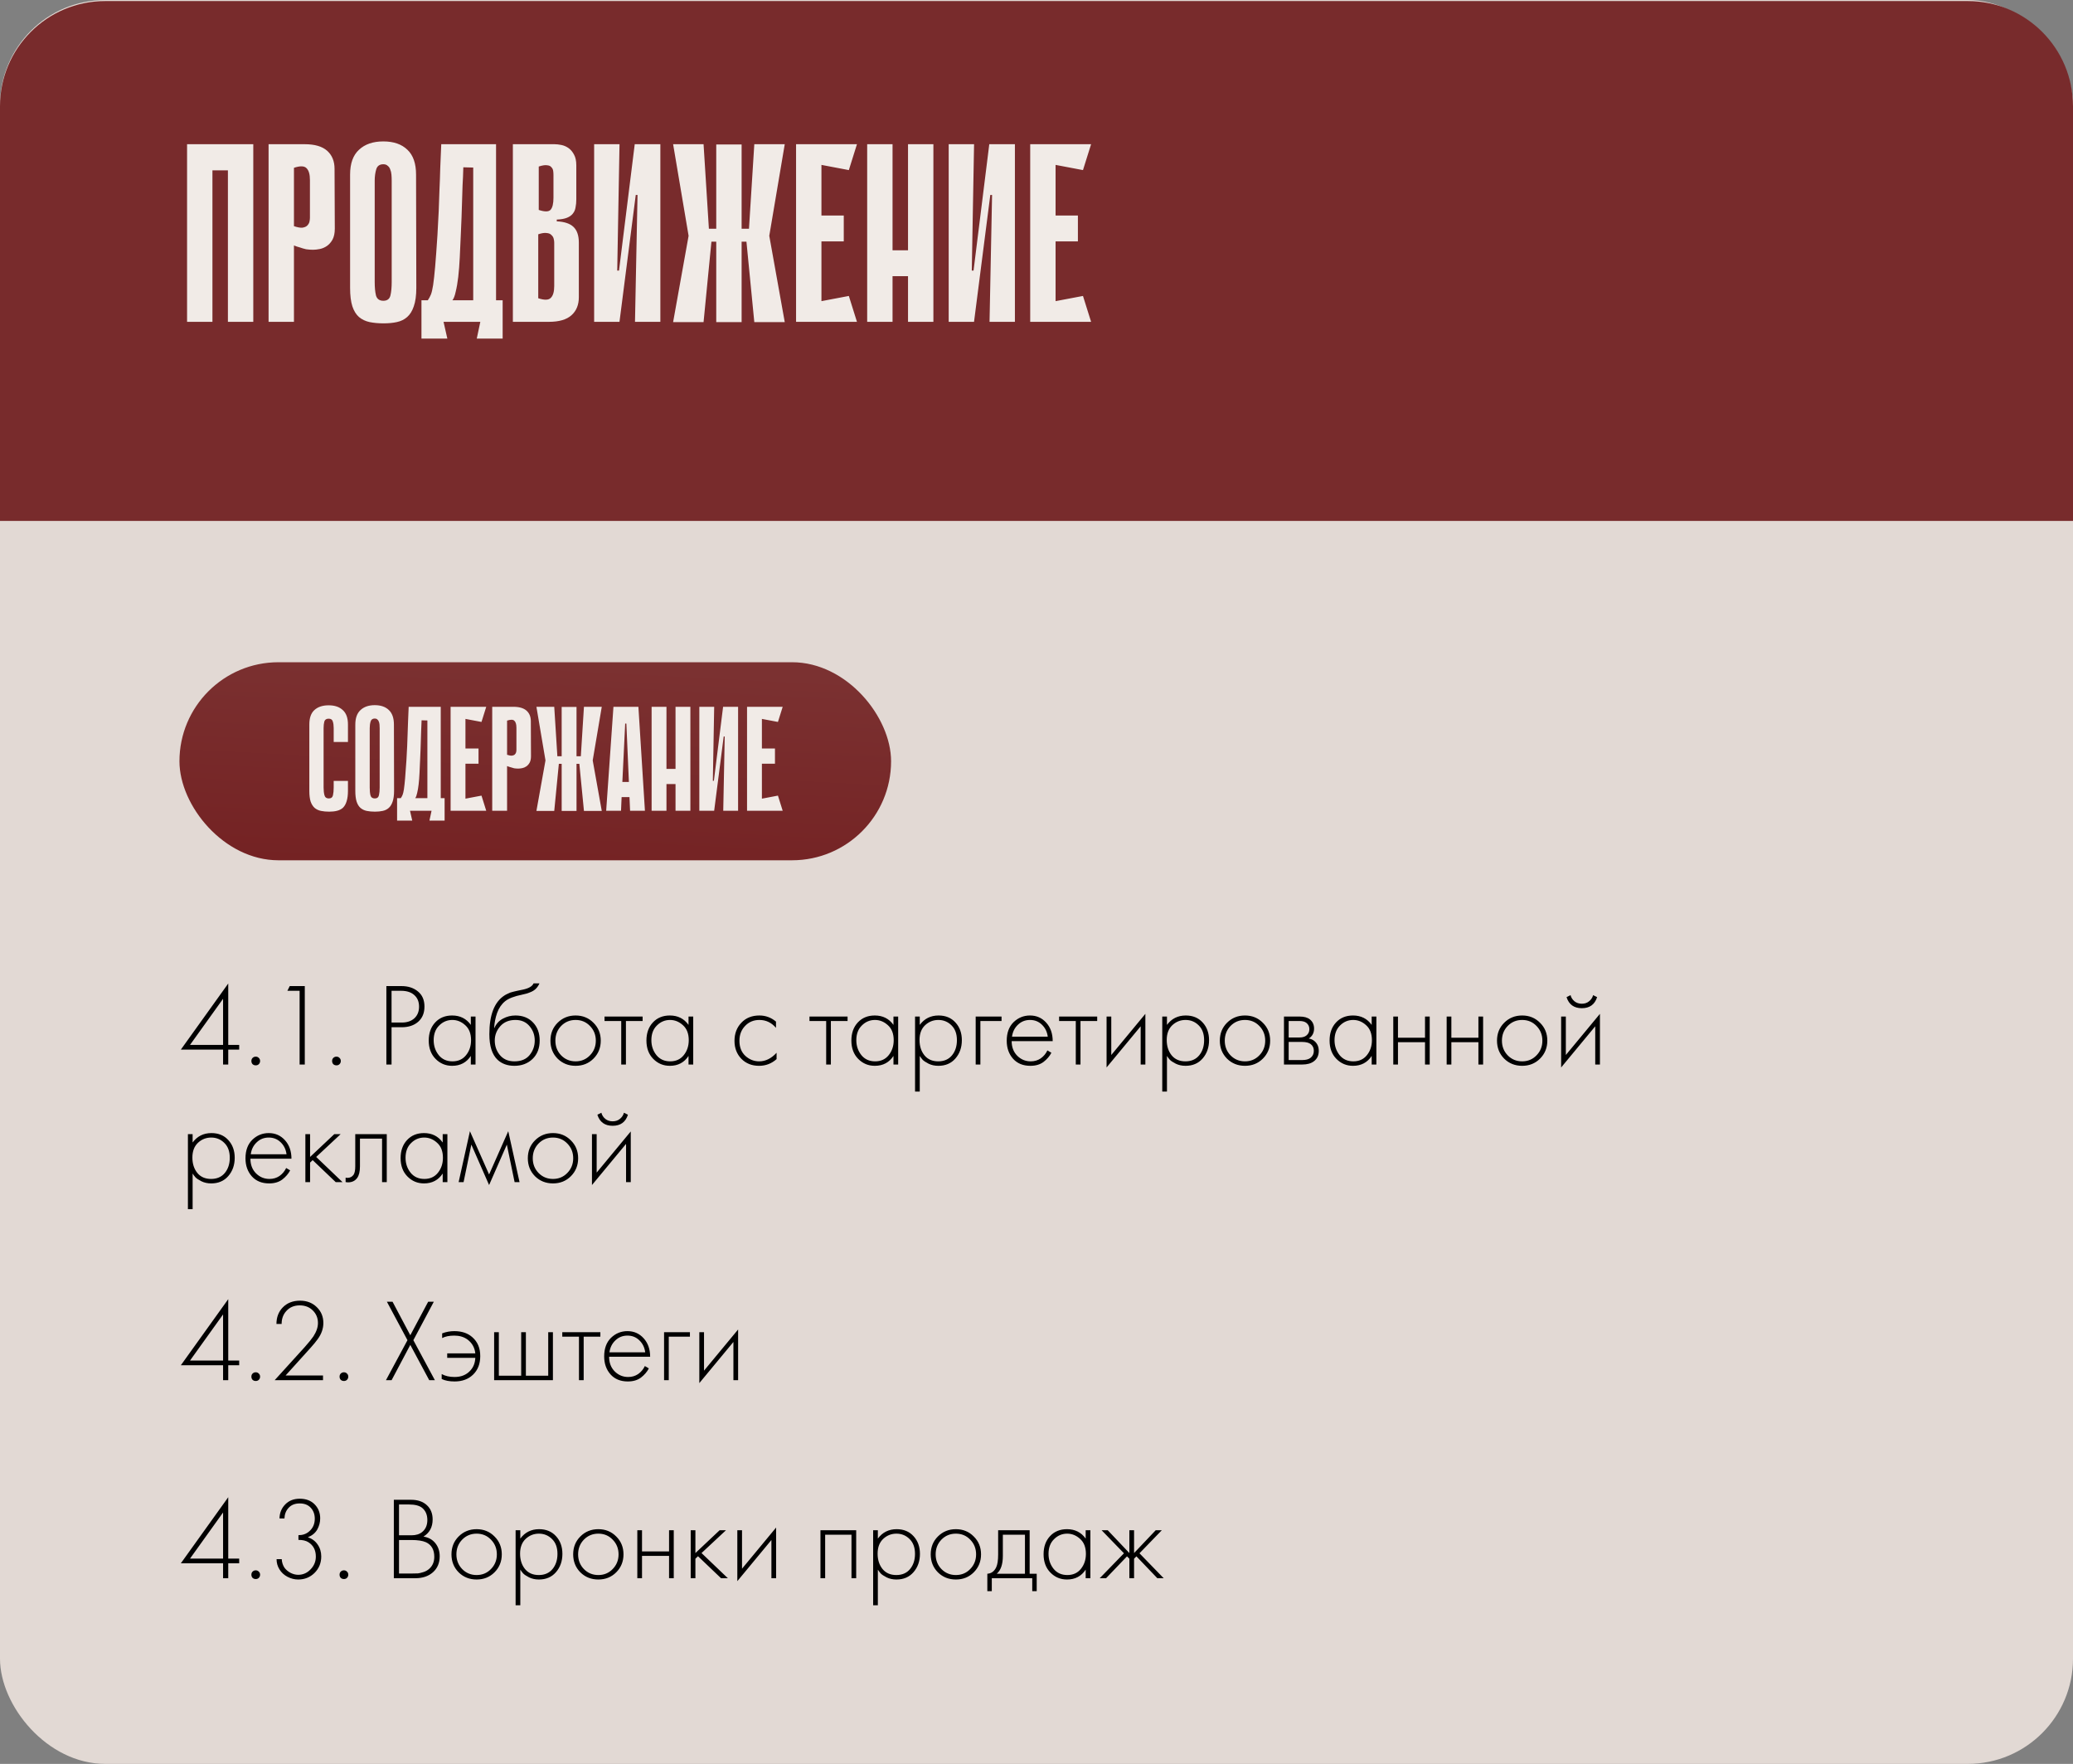
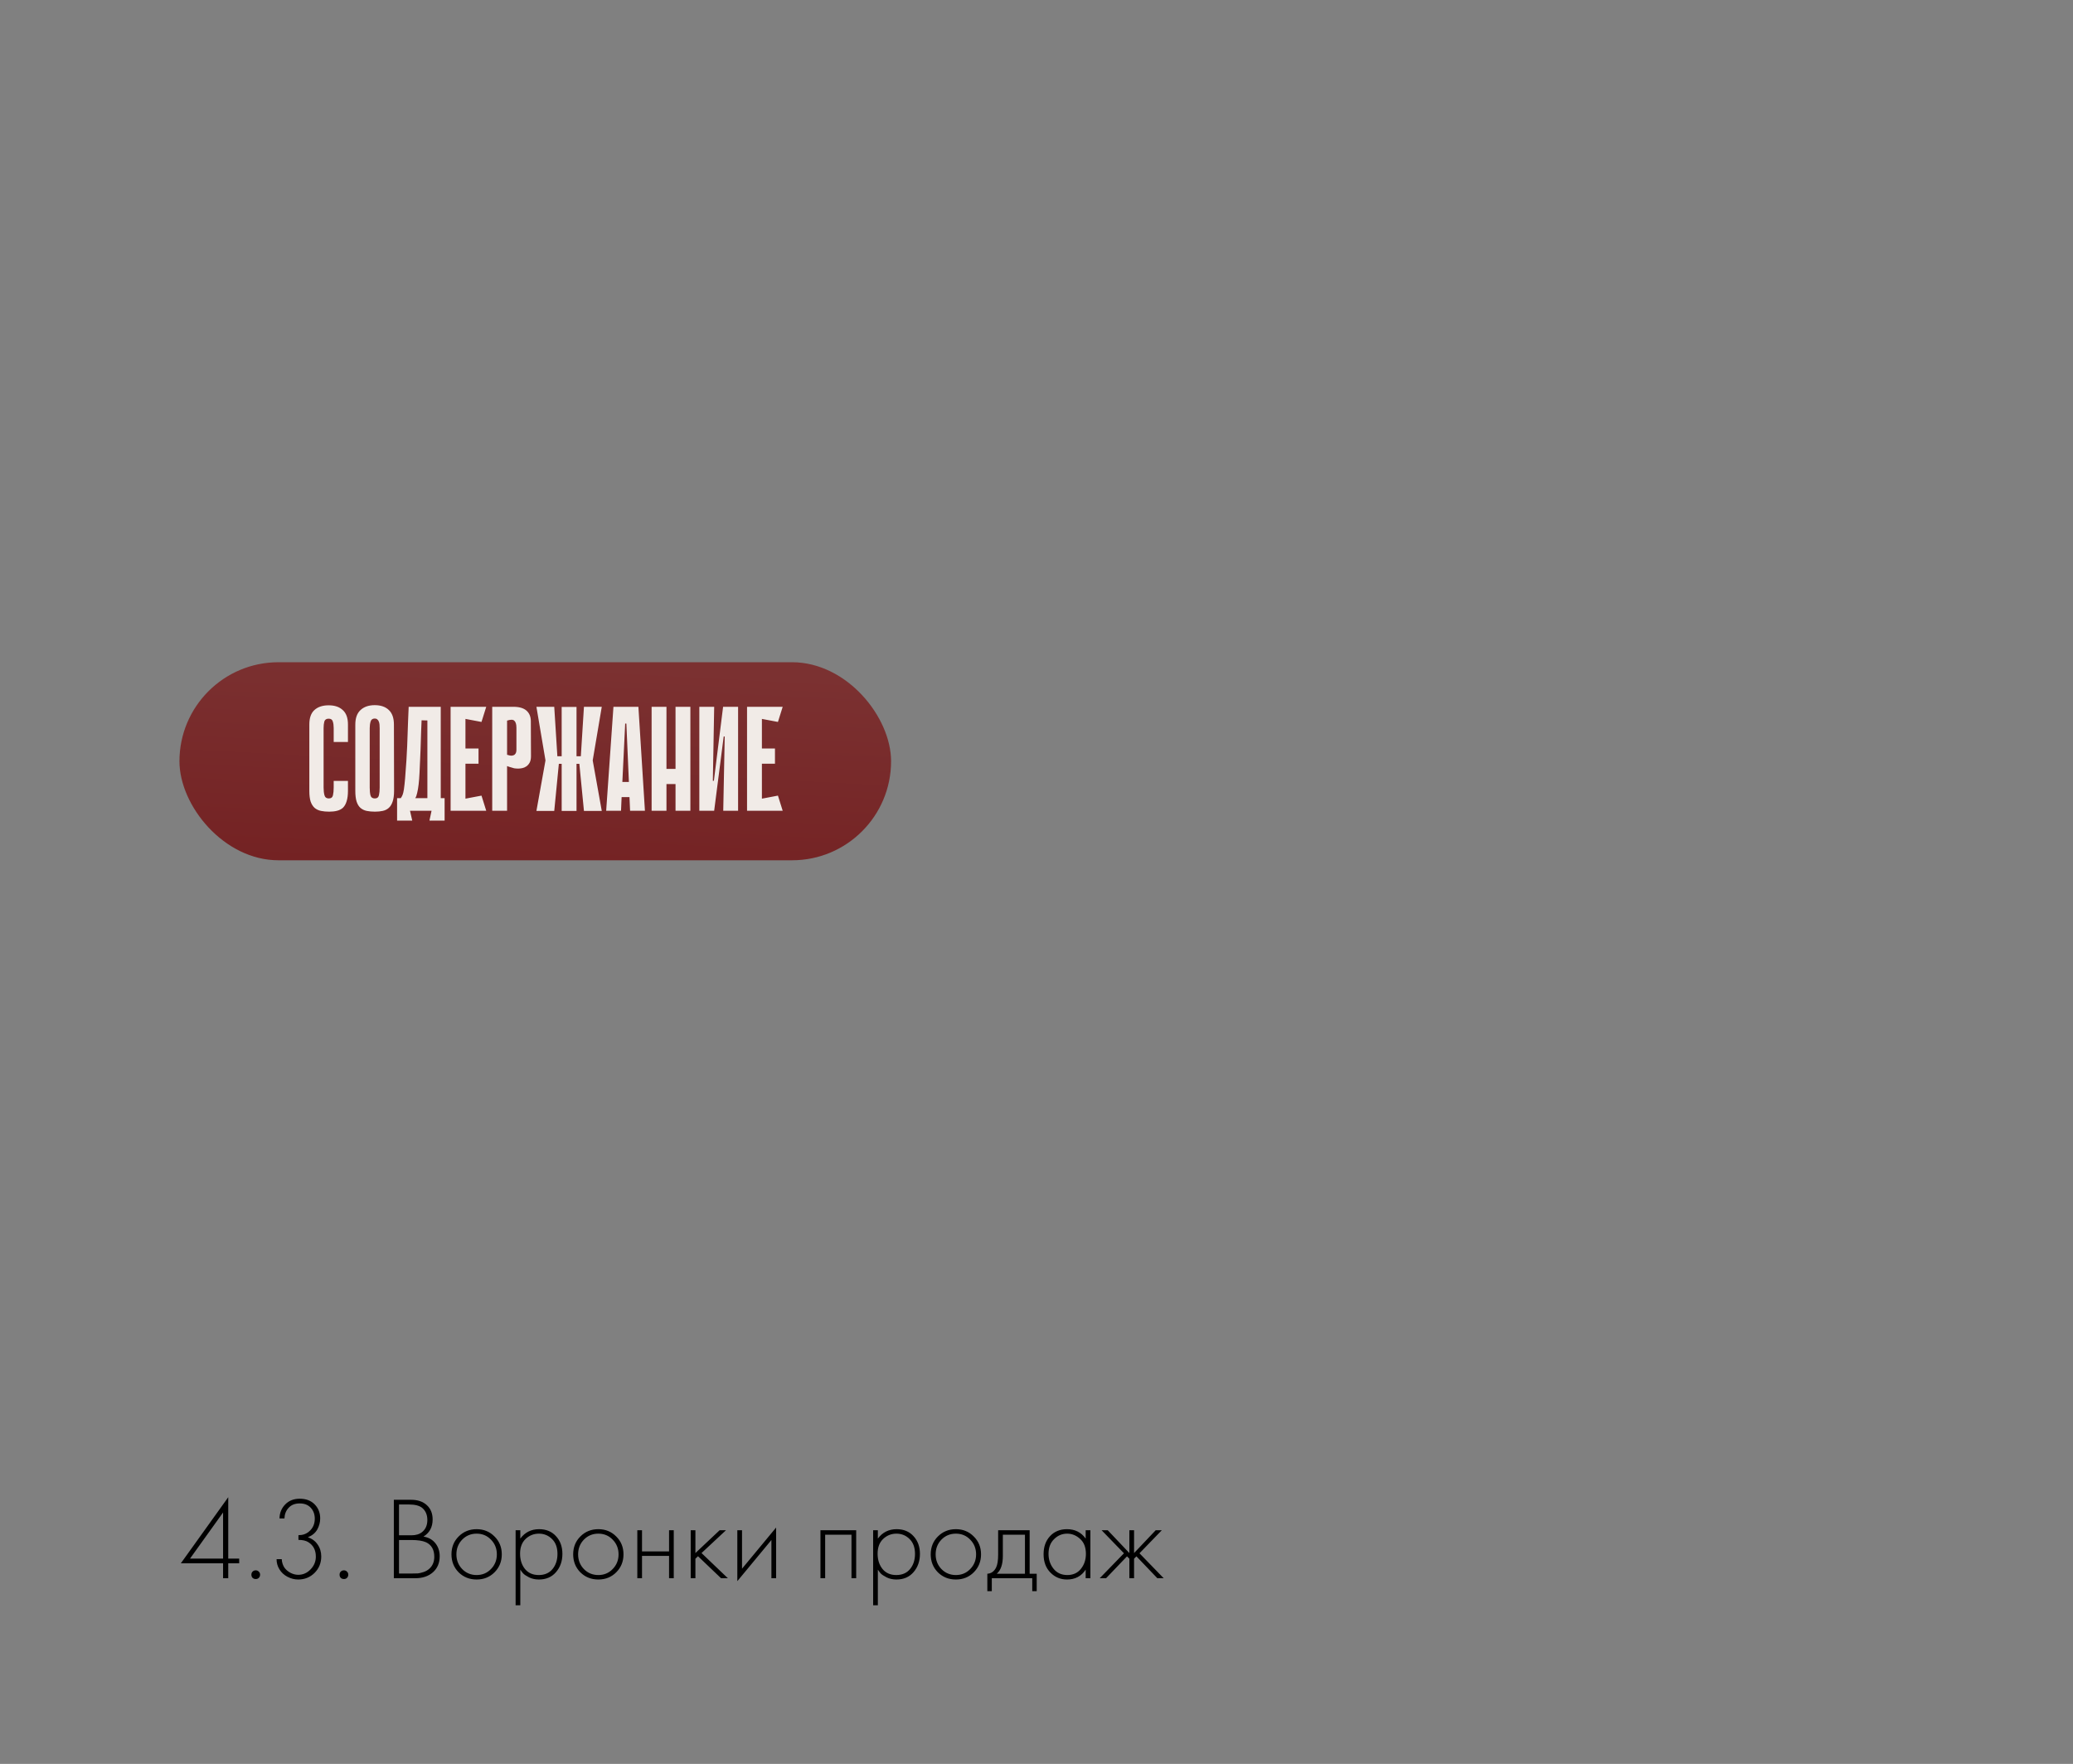
<svg xmlns="http://www.w3.org/2000/svg" width="335" height="285" viewBox="0 0 335 285" fill="none">
  <rect x="0" y="0" width="335" height="285" fill="#808080" stroke="none" />
-   <rect width="335" height="285" rx="17" fill="#E2D9D4" />
-   <path d="M0 17.172C0 7.783 7.611 0.172 17 0.172H318C327.389 0.172 335 7.783 335 17.172V84.172H0V17.172Z" fill="#782B2C" />
-   <path d="M36.831 23.3H40.931V52H36.831V23.3ZM30.23 23.3H34.33V52H30.23V23.3ZM40.521 27.523H32.731V23.3H40.521V27.523ZM47.503 39.659V52H43.403V23.3H49.225C50.865 23.3 52.081 23.655 52.874 24.366C53.666 25.077 54.063 26.047 54.063 27.277L54.104 36.953C54.104 37.664 53.981 38.251 53.735 38.716C53.489 39.153 53.188 39.495 52.833 39.741C52.477 39.987 52.095 40.151 51.685 40.233C51.275 40.315 50.906 40.356 50.578 40.356C50.222 40.356 49.853 40.329 49.471 40.274C49.115 40.192 48.788 40.096 48.487 39.987C48.159 39.905 47.831 39.796 47.503 39.659ZM47.503 27.113V36.543C48.077 36.734 48.528 36.816 48.856 36.789C49.211 36.734 49.471 36.625 49.635 36.461C49.826 36.27 49.949 36.065 50.004 35.846C50.059 35.6 50.086 35.381 50.086 35.19V29.081C50.086 28.152 49.895 27.509 49.512 27.154C49.157 26.799 48.487 26.785 47.503 27.113ZM67.277 46.506C67.277 47.736 67.14 48.734 66.867 49.499C66.621 50.237 66.265 50.811 65.801 51.221C65.336 51.631 64.776 51.904 64.12 52.041C63.491 52.178 62.78 52.246 61.988 52.246C61.168 52.246 60.416 52.178 59.733 52.041C59.077 51.904 58.503 51.631 58.011 51.221C57.546 50.811 57.191 50.237 56.945 49.499C56.699 48.734 56.576 47.736 56.576 46.506V28.22C56.576 26.416 57.054 25.077 58.011 24.202C58.967 23.3 60.279 22.849 61.947 22.849C63.614 22.849 64.912 23.3 65.842 24.202C66.771 25.077 67.236 26.416 67.236 28.22L67.277 46.506ZM61.947 26.539C61.345 26.539 60.963 26.812 60.799 27.359C60.635 27.906 60.553 28.521 60.553 29.204V45.563C60.553 46.438 60.621 47.162 60.758 47.736C60.922 48.31 61.318 48.597 61.947 48.597C62.575 48.597 62.958 48.31 63.095 47.736C63.231 47.162 63.3 46.438 63.3 45.563V29.204C63.3 28.876 63.286 28.548 63.259 28.22C63.231 27.892 63.163 27.605 63.054 27.359C62.972 27.113 62.835 26.922 62.644 26.785C62.48 26.621 62.247 26.539 61.947 26.539ZM71.676 52L72.291 54.706H68.109V48.515H69.134C69.325 48.242 69.489 47.941 69.626 47.613C69.762 47.285 69.885 46.766 69.995 46.055C70.104 45.317 70.213 44.319 70.323 43.062C70.432 41.805 70.555 40.11 70.692 37.978C70.774 36.557 70.842 35.258 70.897 34.083C70.951 32.908 70.992 31.76 71.02 30.639C71.074 29.518 71.115 28.37 71.143 27.195C71.197 26.02 71.252 24.721 71.307 23.3H80.163V48.515H81.229V54.706H77.047L77.621 52H71.676ZM76.473 48.515V27.072L74.874 27.031C74.846 28.097 74.805 29.067 74.751 29.942C74.723 30.817 74.696 31.678 74.669 32.525C74.641 33.345 74.614 34.192 74.587 35.067C74.559 35.942 74.518 36.912 74.464 37.978C74.409 39.235 74.354 40.438 74.3 41.586C74.245 42.734 74.163 43.786 74.054 44.743C73.944 45.672 73.808 46.465 73.644 47.121C73.507 47.777 73.329 48.242 73.111 48.515H76.473ZM82.881 23.3H89.605C89.933 23.3 90.302 23.341 90.712 23.423C91.122 23.505 91.505 23.669 91.86 23.915C92.216 24.161 92.516 24.516 92.762 24.981C93.008 25.418 93.131 25.992 93.131 26.703V32.197C93.131 32.689 93.09 33.126 93.008 33.509C92.954 33.892 92.803 34.233 92.557 34.534C92.339 34.807 92.024 35.026 91.614 35.19C91.204 35.354 90.658 35.45 89.974 35.477V35.764C91.204 35.819 92.106 36.119 92.68 36.666C93.254 37.213 93.541 38.06 93.541 39.208V48.023C93.541 49.253 93.145 50.223 92.352 50.934C91.56 51.645 90.343 52 88.703 52H82.881V23.3ZM87.063 33.919C88.047 34.247 88.69 34.233 88.99 33.878C89.291 33.523 89.441 32.88 89.441 31.951V28.261C89.441 28.07 89.428 27.865 89.4 27.646C89.373 27.4 89.277 27.195 89.113 27.031C88.977 26.84 88.744 26.73 88.416 26.703C88.088 26.648 87.637 26.717 87.063 26.908V33.919ZM86.981 48.187C87.965 48.515 88.635 48.501 88.99 48.146C89.373 47.791 89.564 47.148 89.564 46.219V39.208C89.564 39.017 89.537 38.812 89.482 38.593C89.428 38.347 89.305 38.142 89.113 37.978C88.949 37.787 88.69 37.677 88.334 37.65C88.006 37.595 87.555 37.664 86.981 37.855V48.187ZM103.025 31.5H102.738L100.114 51.959V52H96.014V23.3H100.114L99.745 43.718H100.032L102.574 23.3H102.615H106.715V52H102.615L103.025 31.5ZM119.847 36.953H121.036L121.897 23.3H126.817L124.316 38.101L126.817 52.041H121.897L120.626 39.044H119.847V36.953ZM115.747 23.341H119.847V52.041H115.747V23.341ZM114.968 39.044L113.697 52.041H108.777L111.278 38.101L108.777 23.3H113.697L114.558 36.953H115.747V39.044H114.968ZM115.747 52.041V23.341H119.847V52.041H115.747ZM128.646 23.3H132.746V52H128.646V23.3ZM137.174 27.482L129.384 26.006L129.056 23.3H138.486L137.174 27.482ZM136.354 39.003H129.753V34.821H136.354V39.003ZM129.056 52L129.384 49.294L137.174 47.818L138.486 52H129.056ZM146.738 23.3H150.838V52H146.738V23.3ZM140.137 23.3H144.237V52H140.137V23.3ZM149.567 44.62H141.777V40.438H149.567V44.62ZM160.321 31.5H160.034L157.41 51.959V52H153.31V23.3H157.41L157.041 43.718H157.328L159.87 23.3H159.911H164.011V52H159.911L160.321 31.5ZM166.483 23.3H170.583V52H166.483V23.3ZM175.011 27.482L167.221 26.006L166.893 23.3H176.323L175.011 27.482ZM174.191 39.003H167.59V34.821H174.191V39.003ZM166.893 52L167.221 49.294L175.011 47.818L176.323 52H166.893Z" fill="#F1EBE7" />
  <rect x="29" y="107" width="115" height="32" rx="16" fill="url(#paint0_linear_4383_21)" />
  <path d="M53.925 126.176H56.23V127.784C56.23 128.456 56.157 129.016 56.014 129.464C55.886 129.896 55.694 130.24 55.438 130.496C55.181 130.736 54.861 130.904 54.477 131C54.109 131.096 53.685 131.144 53.206 131.144C52.725 131.144 52.285 131.104 51.886 131.024C51.486 130.944 51.142 130.784 50.853 130.544C50.581 130.304 50.365 129.968 50.206 129.536C50.062 129.088 49.989 128.512 49.989 127.808V117.056C49.989 116 50.261 115.224 50.806 114.728C51.365 114.216 52.133 113.96 53.109 113.96C54.086 113.96 54.846 114.216 55.389 114.728C55.95 115.224 56.23 116 56.23 117.056V119.888H53.925V117.632C53.925 117.216 53.877 116.864 53.782 116.576C53.702 116.272 53.477 116.12 53.109 116.12C52.742 116.12 52.51 116.272 52.413 116.576C52.334 116.88 52.294 117.232 52.294 117.632V127.232C52.294 127.744 52.342 128.168 52.438 128.504C52.533 128.84 52.766 129.008 53.133 129.008C53.502 129.008 53.725 128.84 53.806 128.504C53.886 128.168 53.925 127.744 53.925 127.232V126.176ZM63.683 127.784C63.683 128.504 63.603 129.088 63.443 129.536C63.299 129.968 63.091 130.304 62.819 130.544C62.547 130.784 62.219 130.944 61.835 131.024C61.467 131.104 61.051 131.144 60.587 131.144C60.107 131.144 59.667 131.104 59.267 131.024C58.883 130.944 58.547 130.784 58.259 130.544C57.987 130.304 57.779 129.968 57.635 129.536C57.491 129.088 57.419 128.504 57.419 127.784V117.08C57.419 116.024 57.699 115.24 58.259 114.728C58.819 114.2 59.587 113.936 60.563 113.936C61.539 113.936 62.299 114.2 62.843 114.728C63.387 115.24 63.659 116.024 63.659 117.08L63.683 127.784ZM60.563 116.096C60.211 116.096 59.987 116.256 59.891 116.576C59.795 116.896 59.747 117.256 59.747 117.656V127.232C59.747 127.744 59.787 128.168 59.867 128.504C59.963 128.84 60.195 129.008 60.563 129.008C60.931 129.008 61.155 128.84 61.235 128.504C61.315 128.168 61.355 127.744 61.355 127.232V117.656C61.355 117.464 61.347 117.272 61.331 117.08C61.315 116.888 61.275 116.72 61.211 116.576C61.163 116.432 61.083 116.32 60.971 116.24C60.875 116.144 60.739 116.096 60.563 116.096ZM66.258 131L66.618 132.584H64.17V128.96H64.77C64.882 128.8 64.978 128.624 65.058 128.432C65.138 128.24 65.21 127.936 65.274 127.52C65.338 127.088 65.402 126.504 65.466 125.768C65.53 125.032 65.602 124.04 65.682 122.792C65.73 121.96 65.77 121.2 65.802 120.512C65.834 119.824 65.858 119.152 65.874 118.496C65.906 117.84 65.93 117.168 65.946 116.48C65.978 115.792 66.01 115.032 66.042 114.2H71.226V128.96H71.85V132.584H69.402L69.738 131H66.258ZM69.066 128.96V116.408L68.13 116.384C68.114 117.008 68.09 117.576 68.058 118.088C68.042 118.6 68.026 119.104 68.01 119.6C67.994 120.08 67.978 120.576 67.962 121.088C67.946 121.6 67.922 122.168 67.89 122.792C67.858 123.528 67.826 124.232 67.794 124.904C67.762 125.576 67.714 126.192 67.65 126.752C67.586 127.296 67.506 127.76 67.41 128.144C67.33 128.528 67.226 128.8 67.098 128.96H69.066ZM72.818 114.2H75.218V131H72.818V114.2ZM77.81 116.648L73.25 115.784L73.058 114.2H78.578L77.81 116.648ZM77.33 123.392H73.466V120.944H77.33V123.392ZM73.058 131L73.25 129.416L77.81 128.552L78.578 131H73.058ZM81.944 123.776V131H79.544V114.2H82.952C83.912 114.2 84.624 114.408 85.088 114.824C85.552 115.24 85.784 115.808 85.784 116.528L85.808 122.192C85.808 122.608 85.736 122.952 85.592 123.224C85.448 123.48 85.272 123.68 85.064 123.824C84.856 123.968 84.632 124.064 84.392 124.112C84.152 124.16 83.936 124.184 83.744 124.184C83.536 124.184 83.32 124.168 83.096 124.136C82.888 124.088 82.696 124.032 82.52 123.968C82.328 123.92 82.136 123.856 81.944 123.776ZM81.944 116.432V121.952C82.28 122.064 82.544 122.112 82.736 122.096C82.944 122.064 83.096 122 83.192 121.904C83.304 121.792 83.376 121.672 83.408 121.544C83.44 121.4 83.456 121.272 83.456 121.16V117.584C83.456 117.04 83.344 116.664 83.12 116.456C82.912 116.248 82.52 116.24 81.944 116.432ZM93.167 122.192H93.863L94.367 114.2H97.247L95.783 122.864L97.247 131.024H94.367L93.623 123.416H93.167V122.192ZM90.767 114.224H93.167V131.024H90.767V114.224ZM90.311 123.416L89.567 131.024H86.687L88.151 122.864L86.687 114.2H89.567L90.071 122.192H90.767V123.416H90.311ZM90.767 131.024V114.224H93.167V131.024H90.767ZM104.222 131H101.822L101.726 128.792H100.454L100.358 131H97.958L99.134 114.2H103.166L104.222 131ZM101.63 126.344L101.222 116.912H101.03L100.574 126.344H101.63ZM109.166 114.2H111.566V131H109.166V114.2ZM105.302 114.2H107.702V131H105.302V114.2ZM110.822 126.68H106.262V124.232H110.822V126.68ZM117.117 119H116.949L115.413 130.976V131H113.013V114.2H115.413L115.197 126.152H115.365L116.853 114.2H116.877H119.277V131H116.877L117.117 119ZM120.724 114.2H123.124V131H120.724V114.2ZM125.716 116.648L121.156 115.784L120.964 114.2H126.484L125.716 116.648ZM125.236 123.392H121.372V120.944H125.236V123.392ZM120.964 131L121.156 129.416L125.716 128.552L126.484 131H120.964Z" fill="#F1EBE7" />
-   <path d="M36.885 158.909V168.827H38.652V169.587H36.885V172H36.049V169.587H29.228L36.885 158.909ZM30.71 168.827H36.049V161.379L30.71 168.827ZM40.815 171.943C40.688 171.804 40.625 171.633 40.625 171.43C40.625 171.227 40.688 171.063 40.815 170.936C40.955 170.797 41.126 170.727 41.328 170.727C41.531 170.727 41.696 170.797 41.822 170.936C41.962 171.063 42.031 171.227 42.031 171.43C42.031 171.633 41.962 171.804 41.822 171.943C41.696 172.07 41.531 172.133 41.328 172.133C41.126 172.133 40.955 172.07 40.815 171.943ZM48.418 172V160.087H46.442L46.822 159.327H49.254V172H48.418ZM53.859 171.943C53.733 171.804 53.669 171.633 53.669 171.43C53.669 171.227 53.733 171.063 53.859 170.936C53.998 170.797 54.169 170.727 54.372 170.727C54.575 170.727 54.739 170.797 54.866 170.936C55.005 171.063 55.075 171.227 55.075 171.43C55.075 171.633 55.005 171.804 54.866 171.943C54.739 172.07 54.575 172.133 54.372 172.133C54.169 172.133 53.998 172.07 53.859 171.943ZM64.909 165.977H63.275V172H62.438V159.327H64.889C65.966 159.327 66.853 159.618 67.549 160.201C68.246 160.771 68.594 161.582 68.594 162.633C68.594 163.672 68.259 164.489 67.588 165.084C66.916 165.679 66.023 165.977 64.909 165.977ZM63.275 160.087V165.217H64.947C65.782 165.217 66.454 164.989 66.96 164.533C67.467 164.064 67.721 163.437 67.721 162.652C67.721 161.854 67.461 161.227 66.942 160.771C66.435 160.315 65.725 160.087 64.814 160.087H63.275ZM76.086 165.597V164.248H76.846V172H76.086V170.613C75.389 171.677 74.382 172.209 73.065 172.209C72.014 172.209 71.121 171.835 70.386 171.088C69.651 170.341 69.284 169.353 69.284 168.124C69.284 166.921 69.632 165.945 70.329 165.198C71.026 164.451 71.938 164.077 73.065 164.077C74.357 164.077 75.364 164.584 76.086 165.597ZM73.103 164.799C72.28 164.799 71.57 165.097 70.975 165.692C70.38 166.275 70.082 167.066 70.082 168.067C70.082 168.992 70.355 169.796 70.899 170.48C71.444 171.151 72.185 171.487 73.122 171.487C74.047 171.487 74.775 171.158 75.307 170.499C75.852 169.828 76.124 169.017 76.124 168.067C76.124 167.016 75.814 166.211 75.193 165.654C74.573 165.084 73.876 164.799 73.103 164.799ZM79.86 166.091H79.898C80.189 165.42 80.645 164.919 81.266 164.59C81.899 164.248 82.577 164.077 83.299 164.077C84.477 164.077 85.421 164.451 86.13 165.198C86.852 165.945 87.213 166.921 87.213 168.124C87.213 169.365 86.827 170.36 86.054 171.107C85.281 171.842 84.306 172.209 83.128 172.209C82.013 172.209 81.108 171.886 80.411 171.24C79.524 170.404 79.081 169.023 79.081 167.098C79.081 163.982 79.892 161.898 81.513 160.847C81.665 160.746 81.83 160.657 82.007 160.581C82.184 160.492 82.336 160.423 82.463 160.372C82.602 160.321 82.786 160.271 83.014 160.22C83.242 160.157 83.407 160.119 83.508 160.106C83.609 160.081 83.787 160.043 84.04 159.992C84.306 159.941 84.464 159.91 84.515 159.897C85.452 159.694 86.022 159.359 86.225 158.89H87.175C87.036 159.207 86.858 159.479 86.643 159.707C86.44 159.922 86.187 160.1 85.883 160.239C85.592 160.366 85.345 160.461 85.142 160.524C84.952 160.575 84.692 160.638 84.363 160.714C83.109 160.967 82.203 161.316 81.646 161.759C81.063 162.228 80.626 162.861 80.335 163.659C80.056 164.457 79.898 165.268 79.86 166.091ZM83.128 171.487C84.217 171.487 85.034 171.151 85.579 170.48C86.136 169.796 86.415 169.011 86.415 168.124C86.415 167.237 86.136 166.465 85.579 165.806C85.022 165.135 84.262 164.799 83.299 164.799C82.26 164.799 81.443 165.135 80.848 165.806C80.253 166.477 79.955 167.25 79.955 168.124C79.955 168.973 80.202 169.72 80.696 170.366C81.266 171.113 82.077 171.487 83.128 171.487ZM90.111 165.255C90.897 164.47 91.865 164.077 93.018 164.077C94.171 164.077 95.133 164.47 95.906 165.255C96.692 166.028 97.084 166.99 97.084 168.143C97.084 169.296 96.692 170.265 95.906 171.05C95.133 171.823 94.171 172.209 93.018 172.209C91.865 172.209 90.897 171.823 90.111 171.05C89.338 170.265 88.952 169.296 88.952 168.143C88.952 166.99 89.338 166.028 90.111 165.255ZM90.681 170.518C91.314 171.164 92.094 171.487 93.018 171.487C93.943 171.487 94.716 171.164 95.336 170.518C95.969 169.872 96.286 169.08 96.286 168.143C96.286 167.206 95.969 166.414 95.336 165.768C94.716 165.122 93.943 164.799 93.018 164.799C92.094 164.799 91.314 165.122 90.681 165.768C90.061 166.414 89.75 167.206 89.75 168.143C89.75 169.08 90.061 169.872 90.681 170.518ZM100.391 172V164.97H97.693V164.248H103.849V164.97H101.151V172H100.391ZM111.266 165.597V164.248H112.026V172H111.266V170.613C110.569 171.677 109.562 172.209 108.245 172.209C107.194 172.209 106.301 171.835 105.566 171.088C104.831 170.341 104.464 169.353 104.464 168.124C104.464 166.921 104.812 165.945 105.509 165.198C106.206 164.451 107.118 164.077 108.245 164.077C109.537 164.077 110.544 164.584 111.266 165.597ZM108.283 164.799C107.46 164.799 106.75 165.097 106.155 165.692C105.56 166.275 105.262 167.066 105.262 168.067C105.262 168.992 105.534 169.796 106.079 170.48C106.624 171.151 107.365 171.487 108.302 171.487C109.227 171.487 109.955 171.158 110.487 170.499C111.032 169.828 111.304 169.017 111.304 168.067C111.304 167.016 110.994 166.211 110.373 165.654C109.752 165.084 109.056 164.799 108.283 164.799ZM125.402 165.065V166.072C124.668 165.223 123.775 164.799 122.723 164.799C121.786 164.799 121.013 165.122 120.405 165.768C119.797 166.401 119.493 167.199 119.493 168.162C119.493 169.201 119.816 170.018 120.462 170.613C121.108 171.196 121.849 171.487 122.685 171.487C123.711 171.487 124.649 171.025 125.497 170.1V171.126C124.687 171.848 123.743 172.209 122.666 172.209C121.501 172.209 120.545 171.829 119.797 171.069C119.063 170.296 118.695 169.334 118.695 168.181C118.695 167.003 119.063 166.028 119.797 165.255C120.532 164.47 121.507 164.077 122.723 164.077C123.724 164.077 124.617 164.406 125.402 165.065ZM133.511 172V164.97H130.813V164.248H136.969V164.97H134.271V172H133.511ZM144.386 165.597V164.248H145.146V172H144.386V170.613C143.689 171.677 142.682 172.209 141.365 172.209C140.314 172.209 139.421 171.835 138.686 171.088C137.951 170.341 137.584 169.353 137.584 168.124C137.584 166.921 137.932 165.945 138.629 165.198C139.326 164.451 140.238 164.077 141.365 164.077C142.657 164.077 143.664 164.584 144.386 165.597ZM141.403 164.799C140.58 164.799 139.87 165.097 139.275 165.692C138.68 166.275 138.382 167.066 138.382 168.067C138.382 168.992 138.654 169.796 139.199 170.48C139.744 171.151 140.485 171.487 141.422 171.487C142.347 171.487 143.075 171.158 143.607 170.499C144.152 169.828 144.424 169.017 144.424 168.067C144.424 167.016 144.114 166.211 143.493 165.654C142.872 165.084 142.176 164.799 141.403 164.799ZM148.635 170.613V176.37H147.875V164.248H148.635V165.597C149.382 164.584 150.396 164.077 151.675 164.077C152.815 164.077 153.727 164.457 154.411 165.217C155.095 165.964 155.437 166.914 155.437 168.067C155.437 169.245 155.089 170.233 154.392 171.031C153.708 171.816 152.79 172.209 151.637 172.209C151.054 172.209 150.529 172.095 150.06 171.867C149.591 171.626 149.268 171.411 149.091 171.221C148.914 171.018 148.762 170.816 148.635 170.613ZM149.395 170.518C149.927 171.164 150.668 171.487 151.618 171.487C152.568 171.487 153.309 171.164 153.841 170.518C154.373 169.872 154.639 169.055 154.639 168.067C154.639 167.041 154.348 166.243 153.765 165.673C153.182 165.09 152.473 164.799 151.637 164.799C150.814 164.799 150.098 165.084 149.49 165.654C148.895 166.224 148.597 167.016 148.597 168.029C148.597 169.03 148.863 169.859 149.395 170.518ZM157.672 172V164.248H161.852V164.97H158.432V172H157.672ZM170.117 168.219H163.486C163.486 169.182 163.784 169.967 164.379 170.575C164.987 171.183 165.716 171.487 166.564 171.487C167.172 171.487 167.711 171.329 168.179 171.012C168.648 170.683 169.009 170.252 169.262 169.72L169.908 170.1C169.617 170.657 169.193 171.151 168.635 171.582C168.078 172 167.369 172.209 166.507 172.209C165.329 172.209 164.398 171.829 163.714 171.069C163.03 170.296 162.688 169.327 162.688 168.162C162.688 166.883 163.056 165.882 163.79 165.16C164.538 164.438 165.424 164.077 166.45 164.077C167.502 164.077 168.376 164.463 169.072 165.236C169.769 166.009 170.117 167.003 170.117 168.219ZM163.543 167.497H169.319C169.218 166.712 168.901 166.066 168.369 165.559C167.85 165.052 167.21 164.799 166.45 164.799C165.678 164.799 165.025 165.059 164.493 165.578C163.961 166.085 163.645 166.724 163.543 167.497ZM173.849 172V164.97H171.151V164.248H177.307V164.97H174.609V172H173.849ZM178.824 164.248H179.584V170.461L185.094 163.811V172H184.334V165.825L178.824 172.475V164.248ZM188.583 170.613V176.37H187.823V164.248H188.583V165.597C189.33 164.584 190.344 164.077 191.623 164.077C192.763 164.077 193.675 164.457 194.359 165.217C195.043 165.964 195.385 166.914 195.385 168.067C195.385 169.245 195.037 170.233 194.34 171.031C193.656 171.816 192.738 172.209 191.585 172.209C191.002 172.209 190.477 172.095 190.008 171.867C189.539 171.626 189.216 171.411 189.039 171.221C188.862 171.018 188.71 170.816 188.583 170.613ZM189.343 170.518C189.875 171.164 190.616 171.487 191.566 171.487C192.516 171.487 193.257 171.164 193.789 170.518C194.321 169.872 194.587 169.055 194.587 168.067C194.587 167.041 194.296 166.243 193.713 165.673C193.13 165.09 192.421 164.799 191.585 164.799C190.762 164.799 190.046 165.084 189.438 165.654C188.843 166.224 188.545 167.016 188.545 168.029C188.545 169.03 188.811 169.859 189.343 170.518ZM198.285 165.255C199.07 164.47 200.039 164.077 201.192 164.077C202.345 164.077 203.307 164.47 204.08 165.255C204.865 166.028 205.258 166.99 205.258 168.143C205.258 169.296 204.865 170.265 204.08 171.05C203.307 171.823 202.345 172.209 201.192 172.209C200.039 172.209 199.07 171.823 198.285 171.05C197.512 170.265 197.126 169.296 197.126 168.143C197.126 166.99 197.512 166.028 198.285 165.255ZM198.855 170.518C199.488 171.164 200.267 171.487 201.192 171.487C202.117 171.487 202.889 171.164 203.51 170.518C204.143 169.872 204.46 169.08 204.46 168.143C204.46 167.206 204.143 166.414 203.51 165.768C202.889 165.122 202.117 164.799 201.192 164.799C200.267 164.799 199.488 165.122 198.855 165.768C198.234 166.414 197.924 167.206 197.924 168.143C197.924 169.08 198.234 169.872 198.855 170.518ZM207.491 164.248H210.018C210.74 164.248 211.291 164.4 211.671 164.704C212.127 165.071 212.355 165.565 212.355 166.186C212.355 166.895 212.07 167.434 211.5 167.801C211.855 167.852 212.171 167.997 212.45 168.238C212.893 168.631 213.115 169.15 213.115 169.796C213.115 170.518 212.855 171.075 212.336 171.468C211.88 171.823 211.247 172 210.436 172H207.491V164.248ZM208.251 167.63H210.018C210.487 167.63 210.854 167.522 211.12 167.307C211.437 167.054 211.595 166.712 211.595 166.281C211.595 165.863 211.437 165.527 211.12 165.274C210.867 165.071 210.499 164.97 210.018 164.97H208.251V167.63ZM208.251 171.278H210.436C211.019 171.278 211.462 171.164 211.766 170.936C212.133 170.657 212.317 170.271 212.317 169.777C212.317 169.321 212.146 168.96 211.804 168.694C211.5 168.466 211.044 168.352 210.436 168.352H208.251V171.278ZM221.666 165.597V164.248H222.426V172H221.666V170.613C220.97 171.677 219.963 172.209 218.645 172.209C217.594 172.209 216.701 171.835 215.966 171.088C215.232 170.341 214.864 169.353 214.864 168.124C214.864 166.921 215.213 165.945 215.909 165.198C216.606 164.451 217.518 164.077 218.645 164.077C219.937 164.077 220.944 164.584 221.666 165.597ZM218.683 164.799C217.86 164.799 217.151 165.097 216.555 165.692C215.96 166.275 215.662 167.066 215.662 168.067C215.662 168.992 215.935 169.796 216.479 170.48C217.024 171.151 217.765 171.487 218.702 171.487C219.627 171.487 220.355 171.158 220.887 170.499C221.432 169.828 221.704 169.017 221.704 168.067C221.704 167.016 221.394 166.211 220.773 165.654C220.153 165.084 219.456 164.799 218.683 164.799ZM225.155 172V164.248H225.915V167.668H230.285V164.248H231.045V172H230.285V168.39H225.915V172H225.155ZM233.783 172V164.248H234.543V167.668H238.913V164.248H239.673V172H238.913V168.39H234.543V172H233.783ZM243.076 165.255C243.861 164.47 244.83 164.077 245.983 164.077C247.136 164.077 248.098 164.47 248.871 165.255C249.656 166.028 250.049 166.99 250.049 168.143C250.049 169.296 249.656 170.265 248.871 171.05C248.098 171.823 247.136 172.209 245.983 172.209C244.83 172.209 243.861 171.823 243.076 171.05C242.303 170.265 241.917 169.296 241.917 168.143C241.917 166.99 242.303 166.028 243.076 165.255ZM243.646 170.518C244.279 171.164 245.058 171.487 245.983 171.487C246.908 171.487 247.68 171.164 248.301 170.518C248.934 169.872 249.251 169.08 249.251 168.143C249.251 167.206 248.934 166.414 248.301 165.768C247.68 165.122 246.908 164.799 245.983 164.799C245.058 164.799 244.279 165.122 243.646 165.768C243.025 166.414 242.715 167.206 242.715 168.143C242.715 169.08 243.025 169.872 243.646 170.518ZM252.282 164.248H253.042V170.461L258.552 163.811V172H257.792V165.825L252.282 172.475V164.248ZM253.156 161.113L253.802 160.79C253.903 161.183 254.112 161.512 254.429 161.778C254.758 162.044 255.157 162.177 255.626 162.177C256.095 162.177 256.487 162.044 256.804 161.778C257.133 161.512 257.349 161.183 257.45 160.79L258.096 161.113C257.716 162.304 256.893 162.899 255.626 162.899C254.359 162.899 253.536 162.304 253.156 161.113ZM31.128 189.613V195.37H30.368V183.248H31.128V184.597C31.875 183.584 32.889 183.077 34.168 183.077C35.308 183.077 36.22 183.457 36.904 184.217C37.588 184.964 37.93 185.914 37.93 187.067C37.93 188.245 37.582 189.233 36.885 190.031C36.201 190.816 35.283 191.209 34.13 191.209C33.547 191.209 33.022 191.095 32.553 190.867C32.084 190.626 31.761 190.411 31.584 190.221C31.407 190.018 31.255 189.816 31.128 189.613ZM31.888 189.518C32.42 190.164 33.161 190.487 34.111 190.487C35.061 190.487 35.802 190.164 36.334 189.518C36.866 188.872 37.132 188.055 37.132 187.067C37.132 186.041 36.841 185.243 36.258 184.673C35.675 184.09 34.966 183.799 34.13 183.799C33.307 183.799 32.591 184.084 31.983 184.654C31.388 185.224 31.09 186.016 31.09 187.029C31.09 188.03 31.356 188.859 31.888 189.518ZM47.1 187.219H40.469C40.469 188.182 40.767 188.967 41.362 189.575C41.97 190.183 42.698 190.487 43.547 190.487C44.155 190.487 44.693 190.329 45.162 190.012C45.63 189.683 45.992 189.252 46.245 188.72L46.891 189.1C46.599 189.657 46.175 190.151 45.618 190.582C45.06 191 44.351 191.209 43.49 191.209C42.312 191.209 41.381 190.829 40.697 190.069C40.013 189.296 39.671 188.327 39.671 187.162C39.671 185.883 40.038 184.882 40.773 184.16C41.52 183.438 42.407 183.077 43.433 183.077C44.484 183.077 45.358 183.463 46.055 184.236C46.752 185.009 47.1 186.003 47.1 187.219ZM40.526 186.497H46.302C46.2 185.712 45.884 185.066 45.352 184.559C44.833 184.052 44.193 183.799 43.433 183.799C42.66 183.799 42.008 184.059 41.476 184.578C40.944 185.085 40.627 185.724 40.526 186.497ZM49.349 183.248H50.109V186.934L54.023 183.248H55.049L51.097 186.934L55.353 191H54.251L50.527 187.447L50.109 187.846V191H49.349V183.248ZM62.502 183.248V191H61.742V183.97H58.17V188.454C58.17 189.303 58.018 189.93 57.714 190.335C57.372 190.804 56.878 191.038 56.232 191.038C56.156 191.038 56.029 191.025 55.852 191V190.278C55.979 190.303 56.074 190.316 56.137 190.316C56.568 190.316 56.904 190.145 57.144 189.803C57.322 189.524 57.41 189.075 57.41 188.454V183.248H62.502ZM71.54 184.597V183.248H72.3V191H71.54V189.613C70.844 190.677 69.837 191.209 68.519 191.209C67.468 191.209 66.575 190.835 65.84 190.088C65.106 189.341 64.738 188.353 64.738 187.124C64.738 185.921 65.087 184.945 65.783 184.198C66.48 183.451 67.392 183.077 68.519 183.077C69.811 183.077 70.818 183.584 71.54 184.597ZM68.557 183.799C67.734 183.799 67.025 184.097 66.429 184.692C65.834 185.275 65.536 186.066 65.536 187.067C65.536 187.992 65.809 188.796 66.353 189.48C66.898 190.151 67.639 190.487 68.576 190.487C69.501 190.487 70.229 190.158 70.761 189.499C71.306 188.828 71.578 188.017 71.578 187.067C71.578 186.016 71.268 185.211 70.647 184.654C70.027 184.084 69.33 183.799 68.557 183.799ZM74.117 191L75.941 182.773L79.038 189.765L82.135 182.773L83.959 191H83.161L81.907 184.939L79.038 191.475L76.169 184.939L74.915 191H74.117ZM86.456 184.255C87.241 183.47 88.21 183.077 89.363 183.077C90.516 183.077 91.478 183.47 92.251 184.255C93.036 185.028 93.429 185.99 93.429 187.143C93.429 188.296 93.036 189.265 92.251 190.05C91.478 190.823 90.516 191.209 89.363 191.209C88.21 191.209 87.241 190.823 86.456 190.05C85.683 189.265 85.297 188.296 85.297 187.143C85.297 185.99 85.683 185.028 86.456 184.255ZM87.026 189.518C87.659 190.164 88.438 190.487 89.363 190.487C90.287 190.487 91.06 190.164 91.681 189.518C92.314 188.872 92.631 188.08 92.631 187.143C92.631 186.206 92.314 185.414 91.681 184.768C91.06 184.122 90.287 183.799 89.363 183.799C88.438 183.799 87.659 184.122 87.026 184.768C86.405 185.414 86.095 186.206 86.095 187.143C86.095 188.08 86.405 188.872 87.026 189.518ZM95.662 183.248H96.422V189.461L101.932 182.811V191H101.172V184.825L95.662 191.475V183.248ZM96.536 180.113L97.182 179.79C97.283 180.183 97.492 180.512 97.809 180.778C98.138 181.044 98.537 181.177 99.006 181.177C99.475 181.177 99.867 181.044 100.184 180.778C100.513 180.512 100.729 180.183 100.83 179.79L101.476 180.113C101.096 181.304 100.273 181.899 99.006 181.899C97.739 181.899 96.916 181.304 96.536 180.113Z" fill="black" />
  <path d="M36.885 241.909V251.827H38.652V252.587H36.885V255H36.049V252.587H29.228L36.885 241.909ZM30.71 251.827H36.049V244.379L30.71 251.827ZM40.815 254.943C40.688 254.804 40.625 254.633 40.625 254.43C40.625 254.227 40.688 254.063 40.815 253.936C40.955 253.797 41.126 253.727 41.328 253.727C41.531 253.727 41.696 253.797 41.822 253.936C41.962 254.063 42.031 254.227 42.031 254.43C42.031 254.633 41.962 254.804 41.822 254.943C41.696 255.07 41.531 255.133 41.328 255.133C41.126 255.133 40.955 255.07 40.815 254.943ZM44.694 251.922H45.53C45.555 252.416 45.695 252.866 45.948 253.271C46.189 253.613 46.518 253.898 46.936 254.126C47.354 254.341 47.772 254.449 48.19 254.449C48.963 254.449 49.628 254.158 50.185 253.575C50.755 252.992 51.04 252.302 51.04 251.504C51.04 250.465 50.641 249.693 49.843 249.186C49.45 248.933 48.912 248.806 48.228 248.806V248.046C48.912 248.046 49.482 247.85 49.938 247.457C50.559 246.938 50.869 246.247 50.869 245.386C50.869 244.677 50.654 244.088 50.223 243.619C49.792 243.15 49.197 242.916 48.437 242.916C47.652 242.916 47.044 243.163 46.613 243.657C46.208 244.1 45.992 244.664 45.967 245.348H45.169C45.182 244.449 45.492 243.689 46.1 243.068C46.695 242.46 47.474 242.156 48.437 242.156C49.45 242.156 50.255 242.46 50.85 243.068C51.445 243.676 51.743 244.43 51.743 245.329C51.743 245.962 51.585 246.564 51.268 247.134C50.951 247.691 50.445 248.109 49.748 248.388C50.419 248.603 50.945 248.99 51.325 249.547C51.718 250.104 51.914 250.75 51.914 251.485C51.914 252.536 51.553 253.423 50.831 254.145C50.109 254.854 49.229 255.209 48.19 255.209C47.595 255.209 47.018 255.063 46.461 254.772C45.904 254.481 45.467 254.075 45.15 253.556C44.846 253.062 44.694 252.517 44.694 251.922ZM55.065 254.943C54.938 254.804 54.875 254.633 54.875 254.43C54.875 254.227 54.938 254.063 55.065 253.936C55.205 253.797 55.376 253.727 55.578 253.727C55.781 253.727 55.946 253.797 56.072 253.936C56.212 254.063 56.281 254.227 56.281 254.43C56.281 254.633 56.212 254.804 56.072 254.943C55.946 255.07 55.781 255.133 55.578 255.133C55.376 255.133 55.205 255.07 55.065 254.943ZM63.645 255V242.327H66.419C67.508 242.327 68.363 242.618 68.984 243.201C69.604 243.771 69.915 244.537 69.915 245.5C69.915 246.741 69.421 247.666 68.433 248.274C69.243 248.401 69.883 248.755 70.352 249.338C70.82 249.921 71.055 250.624 71.055 251.447C71.055 252.536 70.687 253.404 69.953 254.05C69.231 254.683 68.287 255 67.122 255H63.645ZM64.481 243.087V248.065H66.495C67.217 248.065 67.793 247.888 68.224 247.533C68.781 247.077 69.06 246.431 69.06 245.595C69.06 244.746 68.775 244.088 68.205 243.619C67.749 243.264 67.046 243.087 66.096 243.087H64.481ZM64.481 248.825V254.24H66.609C67.001 254.24 67.312 254.234 67.54 254.221C67.768 254.196 68.059 254.126 68.414 254.012C68.781 253.898 69.098 253.721 69.364 253.48C69.908 252.999 70.181 252.353 70.181 251.542C70.181 250.389 69.731 249.604 68.832 249.186C68.287 248.945 67.495 248.825 66.457 248.825H64.481ZM74.117 248.255C74.902 247.47 75.871 247.077 77.024 247.077C78.177 247.077 79.139 247.47 79.912 248.255C80.697 249.028 81.09 249.99 81.09 251.143C81.09 252.296 80.697 253.265 79.912 254.05C79.139 254.823 78.177 255.209 77.024 255.209C75.871 255.209 74.902 254.823 74.117 254.05C73.344 253.265 72.958 252.296 72.958 251.143C72.958 249.99 73.344 249.028 74.117 248.255ZM74.687 253.518C75.32 254.164 76.099 254.487 77.024 254.487C77.949 254.487 78.721 254.164 79.342 253.518C79.975 252.872 80.292 252.08 80.292 251.143C80.292 250.206 79.975 249.414 79.342 248.768C78.721 248.122 77.949 247.799 77.024 247.799C76.099 247.799 75.32 248.122 74.687 248.768C74.066 249.414 73.756 250.206 73.756 251.143C73.756 252.08 74.066 252.872 74.687 253.518ZM84.083 253.613V259.37H83.323V247.248H84.083V248.597C84.83 247.584 85.844 247.077 87.123 247.077C88.263 247.077 89.175 247.457 89.859 248.217C90.543 248.964 90.885 249.914 90.885 251.067C90.885 252.245 90.537 253.233 89.84 254.031C89.156 254.816 88.238 255.209 87.085 255.209C86.502 255.209 85.977 255.095 85.508 254.867C85.039 254.626 84.716 254.411 84.539 254.221C84.362 254.018 84.21 253.816 84.083 253.613ZM84.843 253.518C85.375 254.164 86.116 254.487 87.066 254.487C88.016 254.487 88.757 254.164 89.289 253.518C89.821 252.872 90.087 252.055 90.087 251.067C90.087 250.041 89.796 249.243 89.213 248.673C88.63 248.09 87.921 247.799 87.085 247.799C86.262 247.799 85.546 248.084 84.938 248.654C84.343 249.224 84.045 250.016 84.045 251.029C84.045 252.03 84.311 252.859 84.843 253.518ZM93.785 248.255C94.57 247.47 95.539 247.077 96.692 247.077C97.845 247.077 98.807 247.47 99.58 248.255C100.365 249.028 100.758 249.99 100.758 251.143C100.758 252.296 100.365 253.265 99.58 254.05C98.807 254.823 97.845 255.209 96.692 255.209C95.539 255.209 94.57 254.823 93.785 254.05C93.012 253.265 92.626 252.296 92.626 251.143C92.626 249.99 93.012 249.028 93.785 248.255ZM94.355 253.518C94.988 254.164 95.767 254.487 96.692 254.487C97.617 254.487 98.389 254.164 99.01 253.518C99.643 252.872 99.96 252.08 99.96 251.143C99.96 250.206 99.643 249.414 99.01 248.768C98.389 248.122 97.617 247.799 96.692 247.799C95.767 247.799 94.988 248.122 94.355 248.768C93.734 249.414 93.424 250.206 93.424 251.143C93.424 252.08 93.734 252.872 94.355 253.518ZM102.991 255V247.248H103.751V250.668H108.121V247.248H108.881V255H108.121V251.39H103.751V255H102.991ZM111.619 247.248H112.379V250.934L116.293 247.248H117.319L113.367 250.934L117.623 255H116.521L112.797 251.447L112.379 251.846V255H111.619V247.248ZM119.152 247.248H119.912V253.461L125.422 246.811V255H124.662V248.825L119.152 255.475V247.248ZM132.586 255V247.248H138.362V255H137.602V247.97H133.346V255H132.586ZM141.862 253.613V259.37H141.102V247.248H141.862V248.597C142.61 247.584 143.623 247.077 144.902 247.077C146.042 247.077 146.954 247.457 147.638 248.217C148.322 248.964 148.664 249.914 148.664 251.067C148.664 252.245 148.316 253.233 147.619 254.031C146.935 254.816 146.017 255.209 144.864 255.209C144.282 255.209 143.756 255.095 143.287 254.867C142.819 254.626 142.496 254.411 142.318 254.221C142.141 254.018 141.989 253.816 141.862 253.613ZM142.622 253.518C143.154 254.164 143.895 254.487 144.845 254.487C145.795 254.487 146.536 254.164 147.068 253.518C147.6 252.872 147.866 252.055 147.866 251.067C147.866 250.041 147.575 249.243 146.992 248.673C146.41 248.09 145.7 247.799 144.864 247.799C144.041 247.799 143.325 248.084 142.717 248.654C142.122 249.224 141.824 250.016 141.824 251.029C141.824 252.03 142.09 252.859 142.622 253.518ZM151.564 248.255C152.35 247.47 153.319 247.077 154.471 247.077C155.624 247.077 156.587 247.47 157.359 248.255C158.145 249.028 158.537 249.99 158.537 251.143C158.537 252.296 158.145 253.265 157.359 254.05C156.587 254.823 155.624 255.209 154.471 255.209C153.319 255.209 152.35 254.823 151.564 254.05C150.792 253.265 150.405 252.296 150.405 251.143C150.405 249.99 150.792 249.028 151.564 248.255ZM152.134 253.518C152.768 254.164 153.547 254.487 154.471 254.487C155.396 254.487 156.169 254.164 156.789 253.518C157.423 252.872 157.739 252.08 157.739 251.143C157.739 250.206 157.423 249.414 156.789 248.768C156.169 248.122 155.396 247.799 154.471 247.799C153.547 247.799 152.768 248.122 152.134 248.768C151.514 249.414 151.203 250.206 151.203 251.143C151.203 252.08 151.514 252.872 152.134 253.518ZM161.302 247.248H166.394V254.278H167.534V257.09H166.812V255H160.276V257.09H159.554V254.278C160.188 254.24 160.663 253.898 160.979 253.252C161.195 252.809 161.302 252.112 161.302 251.162V247.248ZM165.634 254.278V247.97H162.062V251.39C162.062 252.758 161.733 253.721 161.074 254.278H165.634ZM175.447 248.597V247.248H176.207V255H175.447V253.613C174.75 254.677 173.743 255.209 172.426 255.209C171.374 255.209 170.481 254.835 169.747 254.088C169.012 253.341 168.645 252.353 168.645 251.124C168.645 249.921 168.993 248.945 169.69 248.198C170.386 247.451 171.298 247.077 172.426 247.077C173.718 247.077 174.725 247.584 175.447 248.597ZM172.464 247.799C171.64 247.799 170.931 248.097 170.336 248.692C169.74 249.275 169.443 250.066 169.443 251.067C169.443 251.992 169.715 252.796 170.26 253.48C170.804 254.151 171.545 254.487 172.483 254.487C173.407 254.487 174.136 254.158 174.668 253.499C175.212 252.828 175.485 252.017 175.485 251.067C175.485 250.016 175.174 249.211 174.554 248.654C173.933 248.084 173.236 247.799 172.464 247.799ZM182.507 247.248H183.267V250.934L186.763 247.248H187.751L184.141 250.972L188.055 255H187.029L183.647 251.466L183.267 251.846V255H182.507V251.846L182.127 251.466L178.745 255H177.719L181.633 250.972L178.023 247.248H179.011L182.507 250.934V247.248Z" fill="black" />
-   <path d="M36.885 209.909V219.827H38.652V220.587H36.885V223H36.049V220.587H29.228L36.885 209.909ZM30.71 219.827H36.049V212.379L30.71 219.827ZM40.815 222.943C40.688 222.804 40.625 222.633 40.625 222.43C40.625 222.227 40.688 222.063 40.815 221.936C40.955 221.797 41.126 221.727 41.328 221.727C41.531 221.727 41.696 221.797 41.822 221.936C41.962 222.063 42.031 222.227 42.031 222.43C42.031 222.633 41.962 222.804 41.822 222.943C41.696 223.07 41.531 223.133 41.328 223.133C41.126 223.133 40.955 223.07 40.815 222.943ZM52.199 223H44.39L49.254 217.642C49.925 216.882 50.388 216.312 50.641 215.932C51.135 215.172 51.382 214.45 51.382 213.766C51.382 212.955 51.103 212.278 50.546 211.733C50.001 211.188 49.298 210.916 48.437 210.916C47.525 210.916 46.797 211.226 46.252 211.847C45.758 212.392 45.511 213.082 45.511 213.918H44.675C44.675 212.841 45.011 211.955 45.682 211.258C46.391 210.523 47.329 210.156 48.494 210.156C49.583 210.156 50.483 210.504 51.192 211.201C51.901 211.885 52.256 212.74 52.256 213.766C52.256 214.665 51.952 215.533 51.344 216.369C51.053 216.774 50.679 217.23 50.223 217.737L46.157 222.24H52.199V223ZM55.065 222.943C54.938 222.804 54.875 222.633 54.875 222.43C54.875 222.227 54.938 222.063 55.065 221.936C55.205 221.797 55.376 221.727 55.578 221.727C55.781 221.727 55.946 221.797 56.072 221.936C56.212 222.063 56.281 222.227 56.281 222.43C56.281 222.633 56.212 222.804 56.072 222.943C55.946 223.07 55.781 223.133 55.578 223.133C55.376 223.133 55.205 223.07 55.065 222.943ZM62.372 223L65.849 216.54L62.524 210.327H63.436L66.305 215.742L69.193 210.327H70.105L66.799 216.54L70.276 223H69.364L66.305 217.3L63.284 223H62.372ZM71.377 222.81V222.012C71.947 222.329 72.644 222.487 73.467 222.487C74.519 222.487 75.355 222.151 75.975 221.48C76.495 220.935 76.773 220.239 76.811 219.39H72.27V218.668H76.811C76.71 217.731 76.286 216.983 75.538 216.426C74.956 216.008 74.246 215.799 73.41 215.799C72.612 215.799 71.96 215.932 71.453 216.198V215.438C72.087 215.197 72.739 215.077 73.41 215.077C74.614 215.077 75.583 215.4 76.317 216.046C77.179 216.793 77.609 217.813 77.609 219.105C77.609 220.359 77.223 221.36 76.45 222.107C75.69 222.842 74.696 223.209 73.467 223.209C72.619 223.209 71.922 223.076 71.377 222.81ZM79.853 223V215.248H80.613V222.278H84.223V215.248H84.983V222.278H88.593V215.248H89.353V223H79.853ZM93.563 223V215.97H90.865V215.248H97.021V215.97H94.323V223H93.563ZM105.065 219.219H98.434C98.434 220.182 98.731 220.967 99.327 221.575C99.935 222.183 100.663 222.487 101.512 222.487C102.12 222.487 102.658 222.329 103.127 222.012C103.595 221.683 103.956 221.252 104.21 220.72L104.856 221.1C104.564 221.657 104.14 222.151 103.583 222.582C103.025 223 102.316 223.209 101.455 223.209C100.277 223.209 99.346 222.829 98.662 222.069C97.978 221.296 97.636 220.327 97.636 219.162C97.636 217.883 98.003 216.882 98.738 216.16C99.485 215.438 100.372 215.077 101.398 215.077C102.449 215.077 103.323 215.463 104.02 216.236C104.716 217.009 105.065 218.003 105.065 219.219ZM98.491 218.497H104.267C104.165 217.712 103.849 217.066 103.317 216.559C102.797 216.052 102.158 215.799 101.398 215.799C100.625 215.799 99.973 216.059 99.441 216.578C98.909 217.085 98.592 217.724 98.491 218.497ZM107.314 223V215.248H111.494V215.97H108.074V223H107.314ZM113.011 215.248H113.771V221.461L119.281 214.811V223H118.521V216.825L113.011 223.475V215.248Z" fill="black" />
  <defs>
    <linearGradient id="paint0_linear_4383_21" x1="86.646" y1="107" x2="84.899" y2="140.869" gradientUnits="userSpaceOnUse">
      <stop stop-color="#7B3131" />
      <stop offset="1" stop-color="#742223" />
    </linearGradient>
  </defs>
</svg>